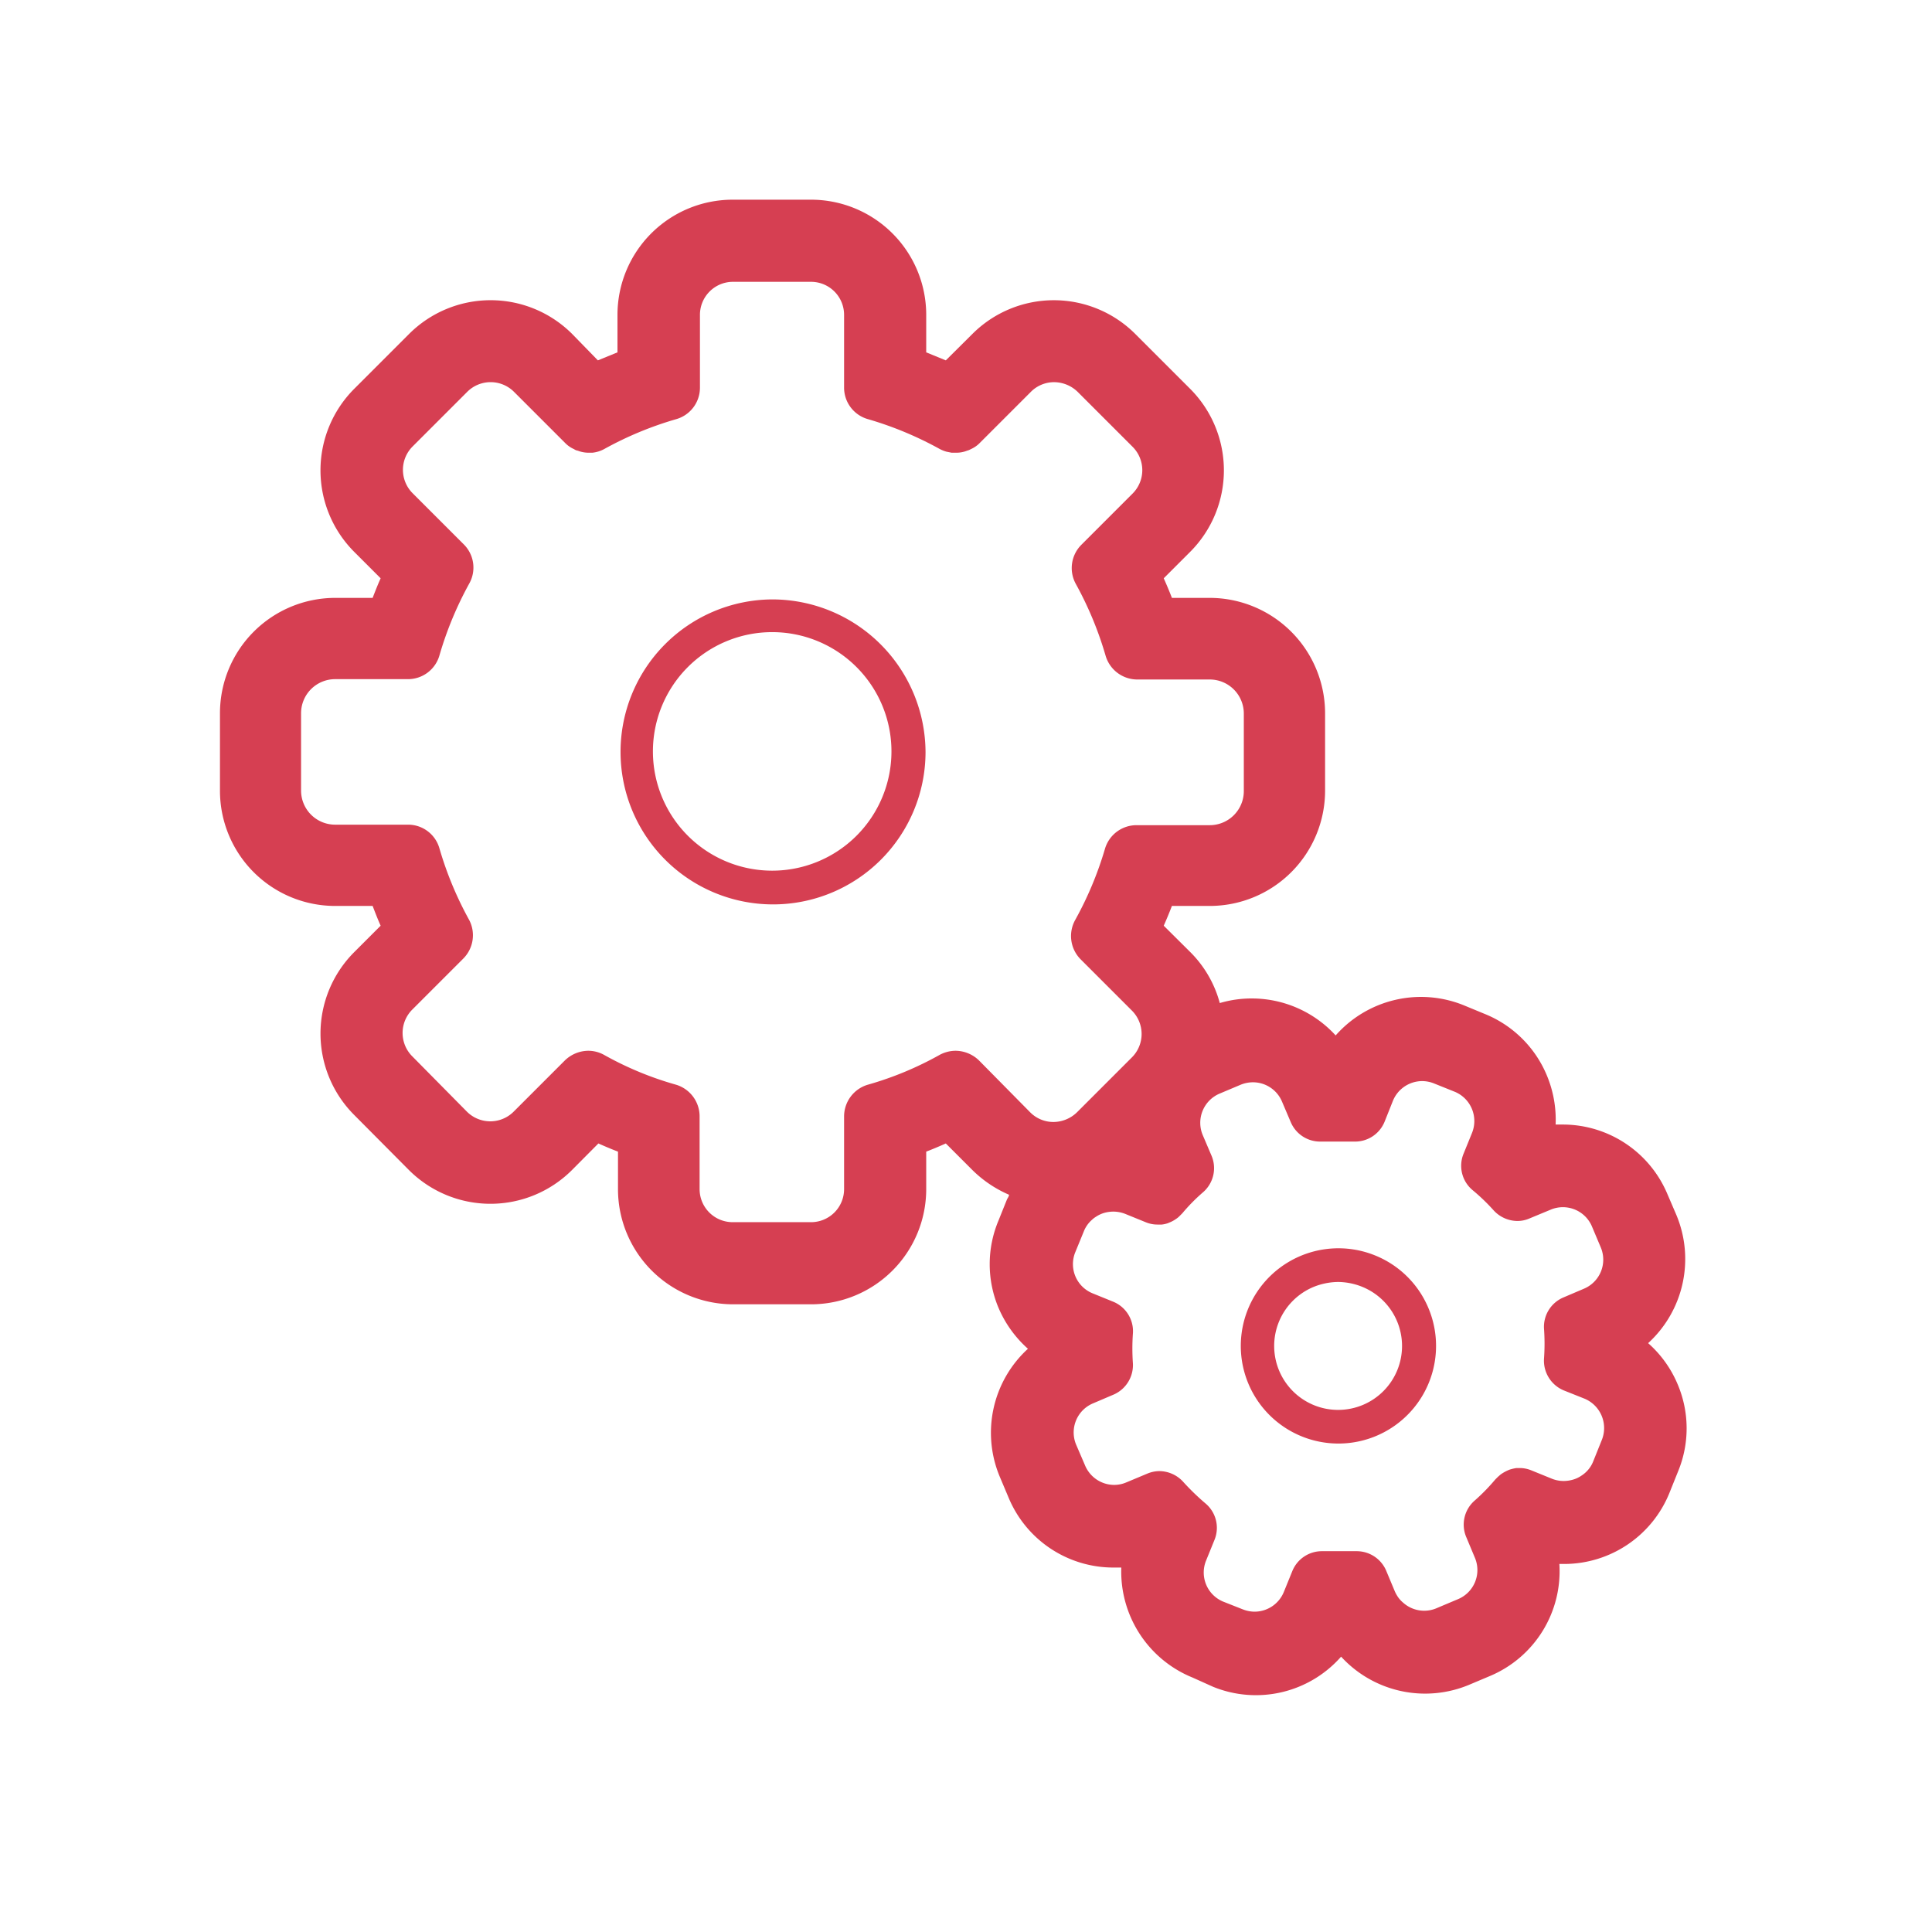
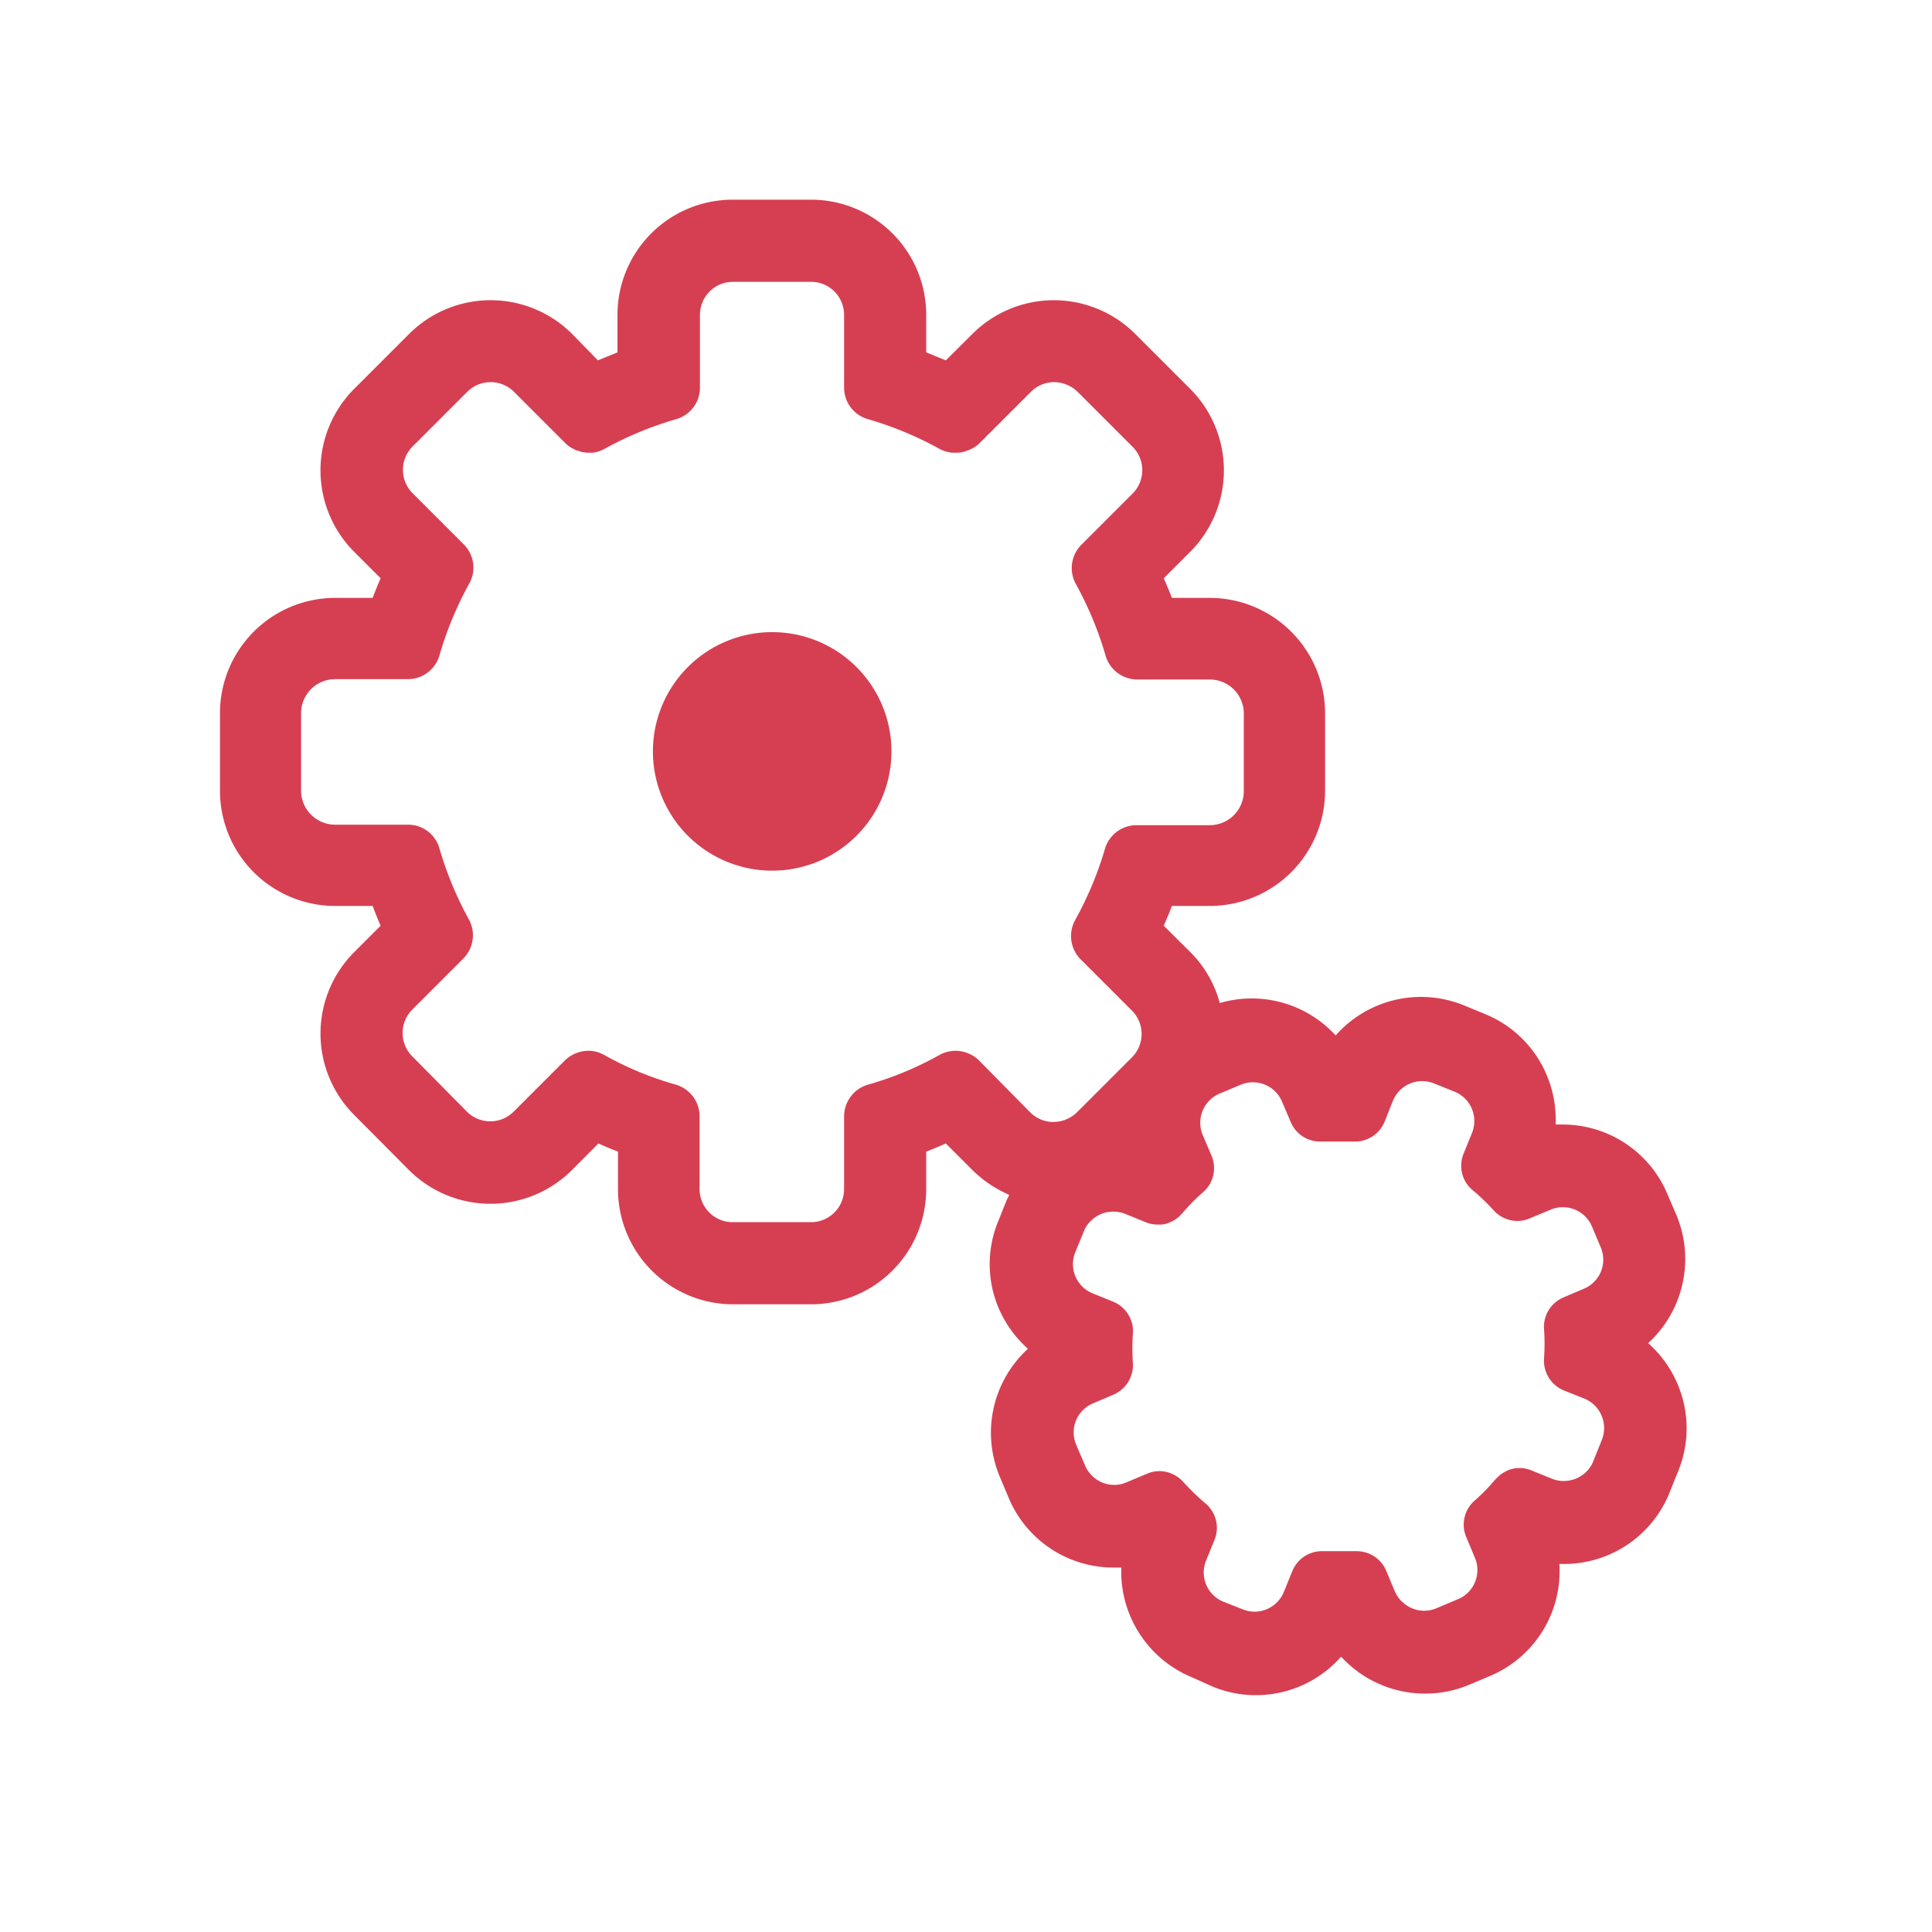
<svg xmlns="http://www.w3.org/2000/svg" id="ce106630-ee68-429b-a6e2-be3ae735223b" data-name="Layer 1" viewBox="0 0 113.39 113.39">
  <defs>
    <style>.\32 5abd0fb-733e-4833-8deb-26fd3c2fb077{fill:#d63f52;}</style>
  </defs>
  <title>StP_iconen_rood_radertjes</title>
-   <path class="25abd0fb-733e-4833-8deb-26fd3c2fb077" d="M80.7,73.68a5.73,5.73,0,1,0,3.13,3.08A5.71,5.71,0,0,0,80.7,73.68ZM80,82.45a3.75,3.75,0,0,1-2.93-6.91,3.93,3.93,0,0,1,1.46-.3,3.85,3.85,0,0,1,1.41.28A3.75,3.75,0,0,1,80,82.45Z" />
  <path class="25abd0fb-733e-4833-8deb-26fd3c2fb077" d="M98.46,81.24a6.64,6.64,0,0,0-1.73-2.41,6.69,6.69,0,0,0,1.65-7.54l-.52-1.21A6.66,6.66,0,0,0,91.72,66H91.3a6.73,6.73,0,0,0-.53-2.92,6.64,6.64,0,0,0-3.65-3.58L85.91,59a6.68,6.68,0,0,0-7.52,1.77,6.67,6.67,0,0,0-4.93-2.17,6.56,6.56,0,0,0-1.87.27,6.65,6.65,0,0,0-1.74-3L68.3,54.33c.17-.38.33-.77.48-1.16H71a6.77,6.77,0,0,0,6.77-6.76V41.86A6.78,6.78,0,0,0,71,35.09H68.78c-.15-.39-.31-.77-.48-1.15l1.55-1.55a6.77,6.77,0,0,0,0-9.57L66.63,19.6a6.76,6.76,0,0,0-9.56,0l-1.56,1.55-1.15-.47v-2.2a6.76,6.76,0,0,0-6.76-6.76H43a6.76,6.76,0,0,0-6.76,6.76v2.2l-1.15.47L33.58,19.6a6.77,6.77,0,0,0-9.57,0l-3.22,3.22a6.77,6.77,0,0,0,0,9.57l1.55,1.55c-.17.38-.32.76-.47,1.15h-2.2a6.77,6.77,0,0,0-6.76,6.77v4.55a6.76,6.76,0,0,0,6.76,6.76h2.2c.15.39.3.78.47,1.16l-1.55,1.55a6.76,6.76,0,0,0,0,9.56L24,68.67a6.77,6.77,0,0,0,9.57,0l1.55-1.56c.38.17.76.33,1.15.48v2.2A6.76,6.76,0,0,0,43,76.55H47.6a6.76,6.76,0,0,0,6.76-6.76v-2.2c.39-.15.77-.31,1.15-.48l1.56,1.56a7,7,0,0,0,2.15,1.45c0,.1-.09.2-.13.3l-.49,1.22a6.61,6.61,0,0,0,0,5.11,6.76,6.76,0,0,0,1.73,2.41,6.68,6.68,0,0,0-1.64,7.54l.51,1.21A6.66,6.66,0,0,0,65.39,92h.42A6.71,6.71,0,0,0,70,98.46L71.2,99a6.66,6.66,0,0,0,7.51-1.77,6.69,6.69,0,0,0,7.54,1.64l1.21-.51a6.67,6.67,0,0,0,4.06-6.57h.3A6.67,6.67,0,0,0,98,87.57l.49-1.22A6.61,6.61,0,0,0,98.46,81.24Zm-41-19a2,2,0,0,0-1.37-.57,2,2,0,0,0-.94.24,19.48,19.48,0,0,1-4.21,1.75,1.94,1.94,0,0,0-1.4,1.86v4.27a1.94,1.94,0,0,1-1.94,1.94H43a1.94,1.94,0,0,1-1.94-1.94V65.52a1.94,1.94,0,0,0-1.39-1.86,19.35,19.35,0,0,1-4.22-1.75,1.92,1.92,0,0,0-.93-.24,2,2,0,0,0-1.37.57l-3,3a1.94,1.94,0,0,1-2.75,0L24.2,62a1.94,1.94,0,0,1,0-2.75l3-3A1.94,1.94,0,0,0,27.54,54a20.54,20.54,0,0,1-1.75-4.21,1.91,1.91,0,0,0-1.85-1.39H19.67a2,2,0,0,1-2-2V41.86a2,2,0,0,1,2-2h4.27a1.92,1.92,0,0,0,1.85-1.39,20.62,20.62,0,0,1,1.75-4.22,1.92,1.92,0,0,0-.32-2.3l-3-3a1.94,1.94,0,0,1,0-2.75L27.42,23a1.94,1.94,0,0,1,2.75,0l3,3a1.67,1.67,0,0,0,.52.36.51.51,0,0,0,.22.09,1.72,1.72,0,0,0,.63.12l.13,0h.1a1.86,1.86,0,0,0,.7-.22,20.39,20.39,0,0,1,4.22-1.75,1.92,1.92,0,0,0,1.39-1.85V18.48A1.94,1.94,0,0,1,43,16.54H47.6a1.94,1.94,0,0,1,1.94,1.94v4.27a1.92,1.92,0,0,0,1.4,1.85,20.54,20.54,0,0,1,4.21,1.75,2,2,0,0,0,.4.16l.3.06H56l.13,0a1.68,1.68,0,0,0,.63-.12.85.85,0,0,0,.22-.09,1.67,1.67,0,0,0,.52-.36l3-3a1.92,1.92,0,0,1,1.37-.57,2,2,0,0,1,1.38.57l3.22,3.22a1.94,1.94,0,0,1,0,2.75l-3,3a1.93,1.93,0,0,0-.33,2.3,20.62,20.62,0,0,1,1.75,4.22,1.94,1.94,0,0,0,1.86,1.39H71a2,2,0,0,1,2,2v4.55a2,2,0,0,1-2,2H66.71a1.93,1.93,0,0,0-1.86,1.39A20.54,20.54,0,0,1,63.1,54a1.94,1.94,0,0,0,.33,2.31l3,3a1.94,1.94,0,0,1,0,2.75l-3.22,3.22a2,2,0,0,1-1.38.57,1.92,1.92,0,0,1-1.37-.57ZM94,84.54l-.49,1.22a1.72,1.72,0,0,1-.29.49,1.77,1.77,0,0,1-.41.36,1.69,1.69,0,0,1-.49.23,2,2,0,0,1-.54.08,1.87,1.87,0,0,1-.69-.13l-1.23-.5a1.79,1.79,0,0,0-.68-.13H89a2.74,2.74,0,0,0-.39.09h0a2.35,2.35,0,0,0-.54.29l-.16.14-.15.15a11.62,11.62,0,0,1-1.2,1.23,1.87,1.87,0,0,0-.51,2.14l.51,1.22a1.85,1.85,0,0,1-1,2.44l-1.21.51a1.85,1.85,0,0,1-2-.31,1.63,1.63,0,0,1-.36-.42,2,2,0,0,1-.13-.25l-.51-1.22a1.88,1.88,0,0,0-1.74-1.13h-.41l-.71,0c-.25,0-.51,0-.76,0h-.13a1.87,1.87,0,0,0-1.75,1.16l-.5,1.23a1.86,1.86,0,0,1-1.72,1.16,1.94,1.94,0,0,1-.7-.14L71.79,94a1.85,1.85,0,0,1-1-2.42l.5-1.23a1.87,1.87,0,0,0-.56-2.13A14,14,0,0,1,69.47,87a1.91,1.91,0,0,0-1.42-.66,1.86,1.86,0,0,0-.72.15L66.11,87a1.82,1.82,0,0,1-.72.15A1.86,1.86,0,0,1,63.68,86l-.52-1.21a1.85,1.85,0,0,1,1-2.43l1.22-.52A1.89,1.89,0,0,0,66.49,80a12.34,12.34,0,0,1,0-1.72,1.87,1.87,0,0,0-1.15-1.88l-1.23-.5a1.85,1.85,0,0,1-1-2.41l.5-1.22a1.75,1.75,0,0,1,.48-.68,1.28,1.28,0,0,1,.22-.17,1.77,1.77,0,0,1,.48-.23,2,2,0,0,1,.54-.08,1.93,1.93,0,0,1,.7.13l1.23.5a1.79,1.79,0,0,0,.68.13l.24,0a1.55,1.55,0,0,0,.36-.08l.19-.08a2,2,0,0,0,.35-.21,1.07,1.07,0,0,0,.16-.14l.15-.15a10.81,10.81,0,0,1,1.21-1.23,1.87,1.87,0,0,0,.51-2.14l-.52-1.22a1.86,1.86,0,0,1,1-2.44l1.21-.51a1.91,1.91,0,0,1,.73-.15,1.85,1.85,0,0,1,1.71,1.13l.52,1.22a1.87,1.87,0,0,0,1.73,1.13h.41l.71,0c.26,0,.51,0,.77,0h.12a1.87,1.87,0,0,0,1.76-1.16l.49-1.23a1.86,1.86,0,0,1,1.73-1.16,1.89,1.89,0,0,1,.69.14l1.22.49a1.86,1.86,0,0,1,1,2.42l-.5,1.23a1.86,1.86,0,0,0,.55,2.13A11.71,11.71,0,0,1,87.63,71a1.91,1.91,0,0,0,1.43.66,1.78,1.78,0,0,0,.71-.15L91,71a1.85,1.85,0,0,1,2.44,1l.51,1.21a1.85,1.85,0,0,1-1,2.43l-1.22.52A1.87,1.87,0,0,0,90.62,78a12.34,12.34,0,0,1,0,1.72,1.89,1.89,0,0,0,1.15,1.88l1.23.49A1.87,1.87,0,0,1,94,84.54Z" />
-   <path class="25abd0fb-733e-4833-8deb-26fd3c2fb077" d="M45.32,35.18a8.95,8.95,0,1,0,9,9A9,9,0,0,0,45.32,35.18Zm0,15.92a7,7,0,1,1,7-7A7,7,0,0,1,45.32,51.1Z" />
+   <path class="25abd0fb-733e-4833-8deb-26fd3c2fb077" d="M45.32,35.18A9,9,0,0,0,45.32,35.18Zm0,15.92a7,7,0,1,1,7-7A7,7,0,0,1,45.32,51.1Z" />
</svg>